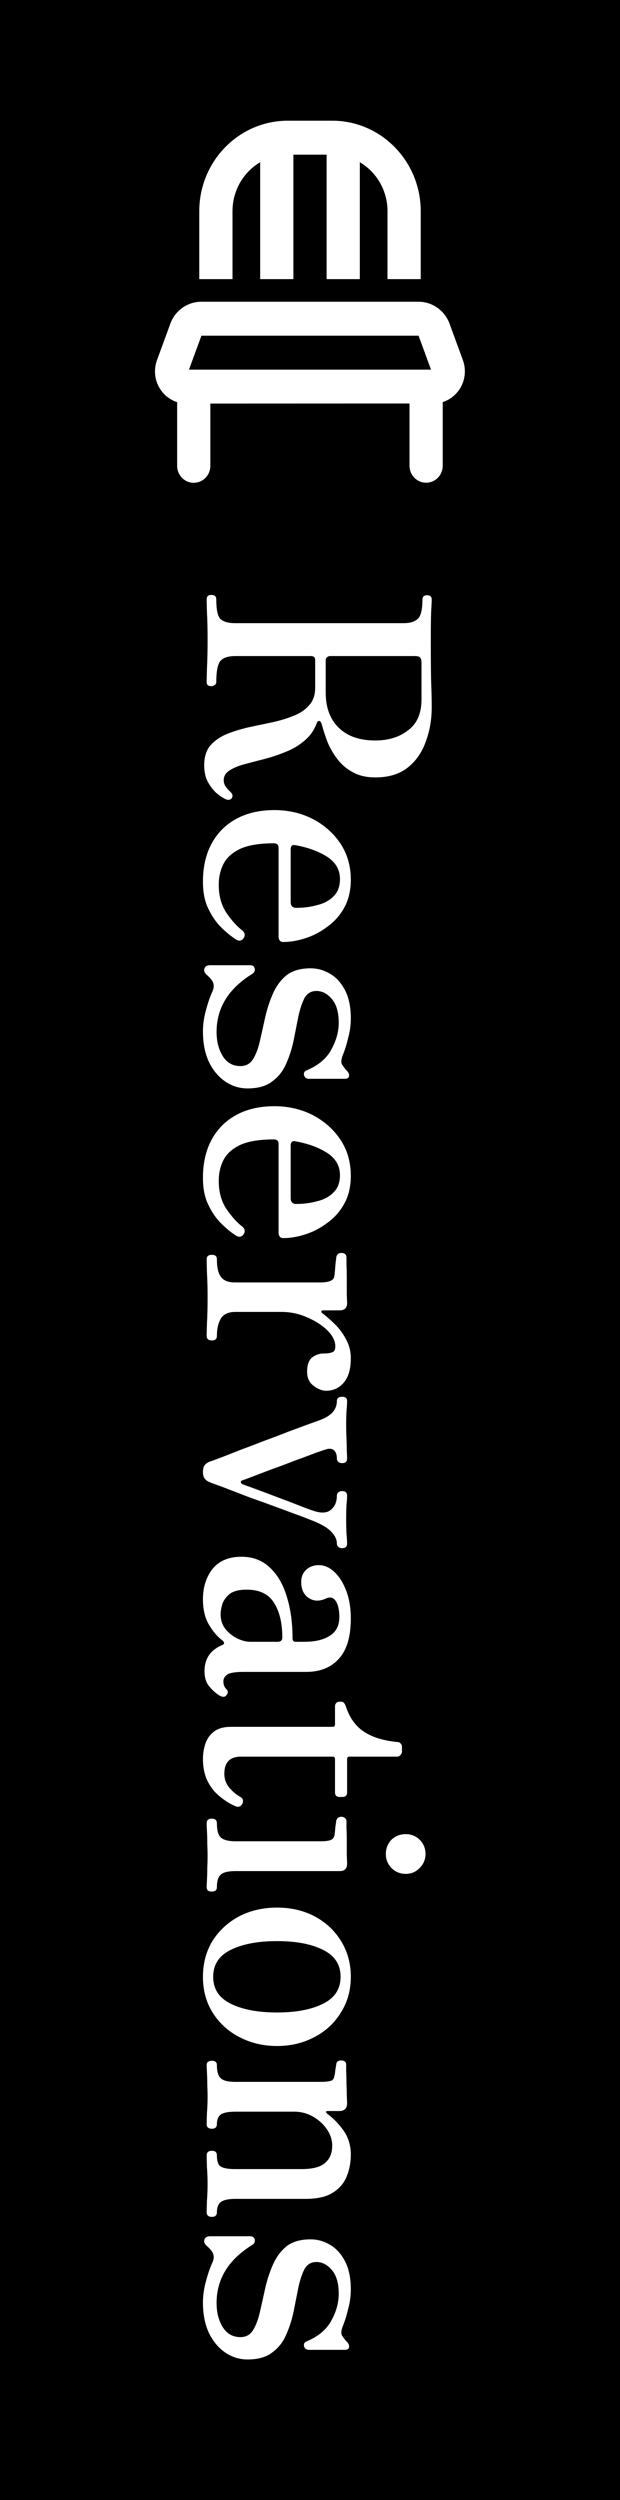
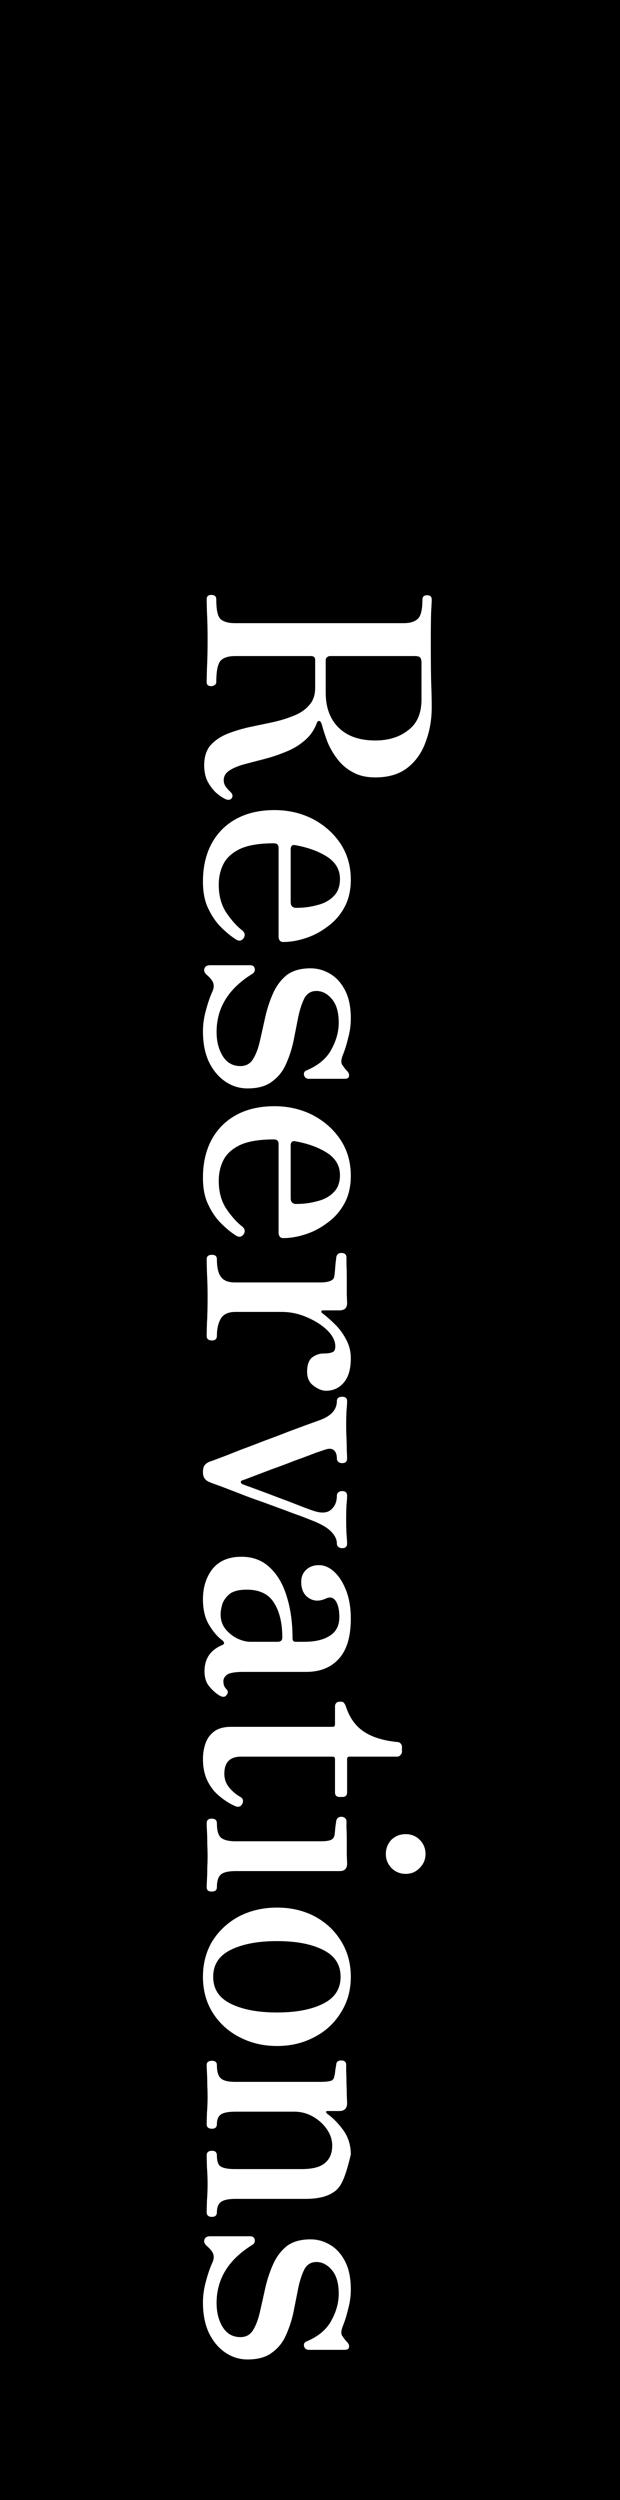
<svg xmlns="http://www.w3.org/2000/svg" width="36" height="145" viewBox="0 0 36 145" fill="none">
  <rect width="36" height="145" fill="black" />
  <g clip-path="url(#clip0_416_91)">
-     <path d="M18.964 8.969H17.036V16.188H15.107V9.408C14.147 9.974 13.5 11.036 13.5 12.25V16.188H11.571V12.25C11.571 9.35 13.874 7 16.714 7H19.286C22.126 7 24.429 9.35 24.429 12.25V16.188H22.5V12.25C22.5 11.036 21.853 9.974 20.893 9.408V16.188H18.964V8.969ZM11.696 19.469L10.973 21.438H25.027L24.304 19.469H11.696ZM9.888 18.776C10.169 18.009 10.888 17.5 11.692 17.5H24.3C25.104 17.5 25.823 18.009 26.104 18.776L26.875 20.88C26.952 21.089 26.992 21.31 26.992 21.536C26.992 22.373 26.45 23.082 25.706 23.32V27.012C25.706 27.557 25.276 27.996 24.742 27.996C24.208 27.996 23.778 27.557 23.778 27.012V23.402L12.214 23.406V27.016C12.214 27.561 11.784 28 11.25 28C10.716 28 10.286 27.561 10.286 27.016V23.324C9.542 23.086 9 22.377 9 21.54C9 21.314 9.04 21.093 9.117 20.884L9.888 18.78V18.776Z" fill="white" />
-   </g>
-   <path d="M11.856 44.386C11.856 43.918 11.97 43.54 12.198 43.252C12.438 42.976 12.75 42.754 13.134 42.586C13.518 42.43 13.938 42.298 14.394 42.19C14.85 42.094 15.306 41.998 15.762 41.902C16.218 41.806 16.638 41.68 17.022 41.524C17.406 41.38 17.712 41.176 17.94 40.912C18.18 40.66 18.3 40.318 18.3 39.886L18.3 38.284C18.3 38.128 18.222 38.05 18.066 38.05L13.656 38.05C13.248 38.05 12.96 38.146 12.792 38.338C12.636 38.542 12.558 38.95 12.558 39.562C12.558 39.634 12.528 39.688 12.468 39.724C12.408 39.772 12.342 39.796 12.27 39.796C12.09 39.796 12 39.718 12 39.562C12 39.442 12.006 39.166 12.018 38.734C12.042 38.314 12.054 37.768 12.054 37.096C12.054 36.472 12.042 35.956 12.018 35.548C12.006 35.14 12 34.876 12 34.756C12 34.588 12.09 34.504 12.27 34.504C12.462 34.504 12.558 34.588 12.558 34.756C12.558 35.356 12.636 35.734 12.792 35.89C12.96 36.058 13.248 36.142 13.656 36.142L23.448 36.142C23.796 36.142 24.06 36.064 24.24 35.908C24.432 35.752 24.528 35.374 24.528 34.774C24.528 34.606 24.618 34.522 24.798 34.522C24.978 34.522 25.068 34.606 25.068 34.774C25.068 34.87 25.056 35.122 25.032 35.53C25.02 35.95 25.014 36.472 25.014 37.096C25.014 38.092 25.02 38.884 25.032 39.472C25.056 40.072 25.068 40.588 25.068 41.02C25.068 41.728 24.954 42.388 24.726 43C24.51 43.624 24.162 44.128 23.682 44.512C23.202 44.896 22.572 45.088 21.792 45.088C21.276 45.088 20.838 44.986 20.478 44.782C20.118 44.59 19.818 44.332 19.578 44.008C19.338 43.696 19.146 43.36 19.002 43C18.87 42.64 18.762 42.304 18.678 41.992C18.642 41.884 18.594 41.824 18.534 41.812C18.474 41.812 18.432 41.842 18.408 41.902C18.252 42.334 18.006 42.688 17.67 42.964C17.346 43.24 16.98 43.456 16.572 43.612C16.164 43.78 15.75 43.918 15.33 44.026C14.91 44.134 14.52 44.236 14.16 44.332C13.812 44.428 13.53 44.548 13.314 44.692C13.098 44.836 12.99 45.022 12.99 45.25C12.99 45.382 13.026 45.502 13.098 45.61C13.182 45.73 13.278 45.838 13.386 45.934C13.518 46.066 13.536 46.192 13.44 46.312C13.344 46.408 13.218 46.414 13.062 46.33C12.906 46.258 12.732 46.138 12.54 45.97C12.36 45.802 12.198 45.586 12.054 45.322C11.922 45.058 11.856 44.746 11.856 44.386ZM18.912 38.284L18.912 40.174C18.912 41.026 19.158 41.698 19.65 42.19C20.154 42.694 20.868 42.946 21.792 42.946C22.56 42.946 23.196 42.748 23.7 42.352C24.216 41.968 24.474 41.374 24.474 40.57L24.474 38.428C24.474 38.308 24.45 38.212 24.402 38.14C24.354 38.08 24.252 38.05 24.096 38.05L19.146 38.05C19.098 38.05 19.044 38.074 18.984 38.122C18.936 38.17 18.912 38.224 18.912 38.284ZM11.784 51.141C11.784 49.869 12.156 48.855 12.9 48.099C13.656 47.355 14.67 46.983 15.942 46.983C16.734 46.983 17.466 47.151 18.138 47.487C18.81 47.835 19.35 48.309 19.758 48.909C20.166 49.521 20.37 50.223 20.37 51.015C20.37 51.639 20.244 52.179 19.992 52.635C19.74 53.091 19.41 53.463 19.002 53.751C18.606 54.051 18.18 54.273 17.724 54.417C17.28 54.561 16.854 54.633 16.446 54.633C16.266 54.633 16.176 54.519 16.176 54.291L16.176 49.179C16.176 48.999 16.086 48.909 15.906 48.909C15.09 48.909 14.448 49.011 13.98 49.215C13.512 49.431 13.182 49.719 12.99 50.079C12.798 50.439 12.702 50.853 12.702 51.321C12.702 51.945 12.846 52.479 13.134 52.923C13.434 53.367 13.746 53.715 14.07 53.967C14.226 54.099 14.25 54.249 14.142 54.417C14.022 54.573 13.878 54.597 13.71 54.489C13.422 54.309 13.128 54.069 12.828 53.769C12.54 53.481 12.294 53.121 12.09 52.689C11.886 52.269 11.784 51.753 11.784 51.141ZM16.878 49.269L16.878 52.311C16.878 52.539 16.986 52.653 17.202 52.653C17.634 52.653 18.042 52.599 18.426 52.491C18.822 52.395 19.14 52.221 19.38 51.969C19.62 51.729 19.74 51.399 19.74 50.979C19.74 50.439 19.488 50.007 18.984 49.683C18.492 49.371 17.88 49.149 17.148 49.017C16.968 48.981 16.878 49.065 16.878 49.269ZM11.784 59.814C11.784 59.406 11.844 58.992 11.964 58.572C12.072 58.164 12.192 57.816 12.324 57.528C12.444 57.276 12.438 57.054 12.306 56.862C12.222 56.742 12.114 56.628 11.982 56.52C11.862 56.4 11.826 56.28 11.874 56.16C11.922 56.04 12.03 55.98 12.198 55.98L14.52 55.98C14.676 55.98 14.766 56.046 14.79 56.178C14.814 56.31 14.766 56.412 14.646 56.484C13.266 57.336 12.576 58.458 12.576 59.85C12.576 60.402 12.696 60.87 12.936 61.254C13.176 61.638 13.518 61.83 13.962 61.83C14.286 61.83 14.532 61.692 14.7 61.416C14.868 61.14 15 60.786 15.096 60.354C15.192 59.934 15.294 59.478 15.402 58.986C15.51 58.506 15.66 58.05 15.852 57.618C16.044 57.186 16.308 56.832 16.644 56.556C16.992 56.292 17.454 56.16 18.03 56.16C18.426 56.16 18.798 56.262 19.146 56.466C19.506 56.67 19.8 56.988 20.028 57.42C20.256 57.852 20.37 58.398 20.37 59.058C20.37 59.442 20.322 59.808 20.226 60.156C20.142 60.516 20.046 60.834 19.938 61.11C19.794 61.446 19.782 61.674 19.902 61.794C19.938 61.854 19.98 61.914 20.028 61.974C20.088 62.046 20.142 62.106 20.19 62.154C20.262 62.25 20.286 62.34 20.262 62.424C20.25 62.52 20.166 62.568 20.01 62.568L17.94 62.568C17.784 62.568 17.688 62.496 17.652 62.352C17.628 62.22 17.676 62.13 17.796 62.082C18.48 61.794 18.96 61.392 19.236 60.876C19.524 60.36 19.668 59.838 19.668 59.31C19.668 58.71 19.536 58.254 19.272 57.942C19.008 57.63 18.708 57.474 18.372 57.474C18.072 57.474 17.844 57.606 17.688 57.87C17.544 58.146 17.424 58.5 17.328 58.932C17.244 59.364 17.154 59.82 17.058 60.3C16.962 60.78 16.818 61.236 16.626 61.668C16.446 62.1 16.176 62.448 15.816 62.712C15.468 62.988 14.988 63.126 14.376 63.126C13.896 63.126 13.458 62.988 13.062 62.712C12.678 62.448 12.366 62.07 12.126 61.578C11.898 61.086 11.784 60.498 11.784 59.814ZM11.784 68.315C11.784 67.043 12.156 66.029 12.9 65.273C13.656 64.529 14.67 64.157 15.942 64.157C16.734 64.157 17.466 64.325 18.138 64.661C18.81 65.009 19.35 65.483 19.758 66.083C20.166 66.695 20.37 67.397 20.37 68.189C20.37 68.813 20.244 69.353 19.992 69.809C19.74 70.265 19.41 70.637 19.002 70.925C18.606 71.225 18.18 71.447 17.724 71.591C17.28 71.735 16.854 71.807 16.446 71.807C16.266 71.807 16.176 71.693 16.176 71.465L16.176 66.353C16.176 66.173 16.086 66.083 15.906 66.083C15.09 66.083 14.448 66.185 13.98 66.389C13.512 66.605 13.182 66.893 12.99 67.253C12.798 67.613 12.702 68.027 12.702 68.495C12.702 69.119 12.846 69.653 13.134 70.097C13.434 70.541 13.746 70.889 14.07 71.141C14.226 71.273 14.25 71.423 14.142 71.591C14.022 71.747 13.878 71.771 13.71 71.663C13.422 71.483 13.128 71.243 12.828 70.943C12.54 70.655 12.294 70.295 12.09 69.863C11.886 69.443 11.784 68.927 11.784 68.315ZM16.878 66.443L16.878 69.485C16.878 69.713 16.986 69.827 17.202 69.827C17.634 69.827 18.042 69.773 18.426 69.665C18.822 69.569 19.14 69.395 19.38 69.143C19.62 68.903 19.74 68.573 19.74 68.153C19.74 67.613 19.488 67.181 18.984 66.857C18.492 66.545 17.88 66.323 17.148 66.191C16.968 66.155 16.878 66.239 16.878 66.443ZM12 73.028C12 72.86 12.102 72.776 12.306 72.776C12.498 72.776 12.594 72.86 12.594 73.028C12.594 73.508 12.672 73.85 12.828 74.054C12.984 74.27 13.254 74.378 13.638 74.378L18.606 74.378C18.858 74.378 19.05 74.348 19.182 74.288C19.326 74.24 19.404 74.138 19.416 73.982C19.428 73.922 19.44 73.814 19.452 73.658C19.464 73.514 19.476 73.37 19.488 73.226C19.512 73.082 19.524 72.98 19.524 72.92C19.56 72.752 19.656 72.668 19.812 72.668C20.016 72.668 20.118 72.758 20.118 72.938C20.118 72.974 20.118 73.112 20.118 73.352C20.13 73.604 20.136 73.886 20.136 74.198C20.136 74.522 20.136 74.816 20.136 75.08C20.148 75.344 20.154 75.512 20.154 75.584C20.154 75.86 20.004 75.998 19.704 75.998L18.732 75.998C18.696 75.998 18.672 76.016 18.66 76.052C18.648 76.088 18.666 76.124 18.714 76.16C18.966 76.352 19.218 76.574 19.47 76.826C19.722 77.078 19.932 77.366 20.1 77.69C20.28 78.026 20.37 78.386 20.37 78.77C20.37 79.406 20.232 79.88 19.956 80.192C19.692 80.504 19.35 80.66 18.93 80.66C18.702 80.66 18.462 80.564 18.21 80.372C17.958 80.192 17.832 79.922 17.832 79.562C17.832 79.154 17.934 78.872 18.138 78.716C18.354 78.572 18.558 78.5 18.75 78.5C19.002 78.5 19.182 78.476 19.29 78.428C19.41 78.392 19.47 78.278 19.47 78.086C19.47 77.774 19.314 77.462 19.002 77.15C18.69 76.85 18.294 76.598 17.814 76.394C17.346 76.19 16.86 76.088 16.356 76.088L13.674 76.088C13.266 76.088 12.984 76.214 12.828 76.466C12.672 76.73 12.594 77.066 12.594 77.474C12.594 77.654 12.498 77.744 12.306 77.744C12.102 77.744 12 77.654 12 77.474C12 77.354 12.006 77.102 12.018 76.718C12.042 76.346 12.054 75.848 12.054 75.224C12.054 74.708 12.042 74.246 12.018 73.838C12.006 73.43 12 73.16 12 73.028ZM11.784 85.381C11.784 85.189 11.82 85.051 11.892 84.967C11.964 84.883 12.06 84.817 12.18 84.769C12.264 84.745 12.462 84.673 12.774 84.553C13.098 84.433 13.482 84.283 13.926 84.103C14.382 83.935 14.856 83.755 15.348 83.563C15.84 83.383 16.314 83.203 16.77 83.023C17.226 82.855 17.616 82.711 17.94 82.591C18.276 82.471 18.492 82.393 18.588 82.357C19.236 82.117 19.56 81.751 19.56 81.259C19.56 81.175 19.59 81.109 19.65 81.061C19.71 81.025 19.782 81.007 19.866 81.007C20.058 81.007 20.154 81.091 20.154 81.259C20.154 81.391 20.142 81.589 20.118 81.853C20.106 82.129 20.1 82.417 20.1 82.717C20.1 82.921 20.106 83.149 20.118 83.401C20.13 83.665 20.136 83.905 20.136 84.121C20.148 84.349 20.154 84.505 20.154 84.589C20.154 84.769 20.058 84.859 19.866 84.859C19.782 84.859 19.71 84.835 19.65 84.787C19.59 84.739 19.56 84.673 19.56 84.589C19.56 84.361 19.5 84.199 19.38 84.103C19.272 84.019 19.134 84.001 18.966 84.049C18.882 84.073 18.666 84.145 18.318 84.265C17.982 84.397 17.58 84.547 17.112 84.715C16.656 84.895 16.206 85.063 15.762 85.219C15.318 85.387 14.94 85.531 14.628 85.651C14.316 85.771 14.136 85.837 14.088 85.849C14.016 85.873 13.98 85.909 13.98 85.957C13.992 86.017 14.028 86.059 14.088 86.083C14.172 86.119 14.352 86.185 14.628 86.281C14.916 86.389 15.24 86.509 15.6 86.641C15.972 86.785 16.338 86.923 16.698 87.055C17.07 87.199 17.394 87.325 17.67 87.433C17.958 87.541 18.144 87.607 18.228 87.631C18.672 87.775 19.002 87.751 19.218 87.559C19.446 87.367 19.56 87.097 19.56 86.749C19.56 86.665 19.59 86.599 19.65 86.551C19.71 86.503 19.782 86.479 19.866 86.479C20.058 86.479 20.154 86.569 20.154 86.749C20.154 86.881 20.142 87.061 20.118 87.289C20.106 87.529 20.1 87.799 20.1 88.099C20.1 88.399 20.106 88.681 20.118 88.945C20.142 89.209 20.154 89.401 20.154 89.521C20.154 89.701 20.058 89.791 19.866 89.791C19.782 89.791 19.71 89.767 19.65 89.719C19.59 89.671 19.56 89.605 19.56 89.521C19.56 89.269 19.434 89.023 19.182 88.783C18.942 88.555 18.546 88.339 17.994 88.135C17.934 88.111 17.766 88.045 17.49 87.937C17.214 87.841 16.872 87.715 16.464 87.559C16.068 87.415 15.642 87.259 15.186 87.091C14.73 86.935 14.292 86.773 13.872 86.605C13.464 86.449 13.104 86.311 12.792 86.191C12.48 86.083 12.27 86.005 12.162 85.957C12.042 85.909 11.952 85.843 11.892 85.759C11.82 85.675 11.784 85.549 11.784 85.381ZM11.784 92.754C11.784 92.058 11.97 91.47 12.342 90.99C12.726 90.522 13.284 90.288 14.016 90.288C14.676 90.288 15.222 90.492 15.654 90.9C16.098 91.308 16.428 91.866 16.644 92.574C16.872 93.294 16.986 94.11 16.986 95.022C16.986 95.154 17.046 95.22 17.166 95.22L17.67 95.22C18.306 95.22 18.804 95.1 19.164 94.86C19.524 94.632 19.704 94.272 19.704 93.78C19.704 93.372 19.632 93.06 19.488 92.844C19.344 92.64 19.152 92.598 18.912 92.718C18.528 92.886 18.192 92.868 17.904 92.664C17.628 92.472 17.49 92.166 17.49 91.746C17.49 91.458 17.586 91.224 17.778 91.044C17.97 90.864 18.216 90.774 18.516 90.774C18.828 90.774 19.122 90.9 19.398 91.152C19.686 91.416 19.92 91.782 20.1 92.25C20.28 92.718 20.37 93.258 20.37 93.87C20.37 94.914 20.142 95.688 19.686 96.192C19.23 96.708 18.594 96.966 17.778 96.966L14.124 96.966C13.68 96.966 13.374 97.014 13.206 97.11C13.05 97.218 12.972 97.35 12.972 97.506C12.972 97.602 12.984 97.686 13.008 97.758C13.044 97.842 13.086 97.908 13.134 97.956C13.266 98.076 13.26 98.208 13.116 98.352C13.032 98.436 12.906 98.43 12.738 98.334C12.51 98.19 12.306 98.004 12.126 97.776C11.958 97.56 11.874 97.278 11.874 96.93C11.874 96.21 12.21 95.706 12.882 95.418C12.978 95.382 13.02 95.334 13.008 95.274C12.996 95.226 12.96 95.178 12.9 95.13C12.636 94.938 12.384 94.644 12.144 94.248C11.904 93.852 11.784 93.354 11.784 92.754ZM12.81 93.618C12.81 93.954 12.9 94.236 13.08 94.464C13.272 94.704 13.5 94.89 13.764 95.022C14.04 95.154 14.298 95.22 14.538 95.22L16.122 95.22C16.302 95.22 16.392 95.136 16.392 94.968C16.392 94.128 16.23 93.456 15.906 92.952C15.594 92.448 15.066 92.196 14.322 92.196C13.878 92.196 13.548 92.28 13.332 92.448C13.116 92.628 12.972 92.832 12.9 93.06C12.84 93.288 12.81 93.474 12.81 93.618ZM11.784 102.006C11.784 101.706 11.832 101.412 11.928 101.124C12.024 100.836 12.192 100.602 12.432 100.422C12.672 100.242 13.002 100.152 13.422 100.152L19.308 100.152C19.404 100.152 19.452 100.104 19.452 100.008L19.452 98.964C19.452 98.892 19.476 98.826 19.524 98.766C19.584 98.718 19.65 98.694 19.722 98.694L19.812 98.694C19.884 98.694 19.938 98.718 19.974 98.766C20.022 98.826 20.058 98.892 20.082 98.964C20.286 99.6 20.622 100.08 21.09 100.404C21.57 100.74 22.23 100.95 23.07 101.034C23.142 101.034 23.202 101.058 23.25 101.106C23.31 101.166 23.34 101.232 23.34 101.304L23.34 101.592C23.34 101.664 23.31 101.73 23.25 101.79C23.202 101.85 23.142 101.88 23.07 101.88L20.298 101.88C20.202 101.88 20.154 101.928 20.154 102.024L20.154 103.95C20.154 104.13 20.064 104.22 19.884 104.22L19.722 104.22C19.542 104.22 19.452 104.13 19.452 103.95L19.452 102.024C19.452 101.928 19.404 101.88 19.308 101.88L13.998 101.88C13.35 101.88 13.026 102.21 13.026 102.87C13.026 103.182 13.122 103.452 13.314 103.68C13.506 103.908 13.722 104.088 13.962 104.22C14.058 104.28 14.106 104.346 14.106 104.418C14.118 104.49 14.1 104.568 14.052 104.652C13.956 104.796 13.818 104.826 13.638 104.742C13.338 104.61 13.044 104.424 12.756 104.184C12.468 103.956 12.234 103.662 12.054 103.302C11.874 102.942 11.784 102.51 11.784 102.006ZM12 105.746C12 105.566 12.096 105.476 12.288 105.476C12.492 105.476 12.594 105.566 12.594 105.746C12.594 106.178 12.678 106.46 12.846 106.592C13.014 106.724 13.29 106.79 13.674 106.79L18.606 106.79C18.918 106.79 19.128 106.76 19.236 106.7C19.356 106.64 19.422 106.526 19.434 106.358C19.446 106.274 19.458 106.148 19.47 105.98C19.494 105.812 19.512 105.686 19.524 105.602C19.56 105.446 19.662 105.368 19.83 105.368C19.902 105.368 19.968 105.392 20.028 105.44C20.088 105.488 20.118 105.548 20.118 105.62C20.118 105.656 20.118 105.788 20.118 106.016C20.13 106.256 20.136 106.52 20.136 106.808C20.136 107.108 20.136 107.378 20.136 107.618C20.148 107.858 20.154 108.014 20.154 108.086C20.154 108.374 20.01 108.518 19.722 108.518L13.674 108.518C13.29 108.518 13.014 108.578 12.846 108.698C12.678 108.83 12.594 109.082 12.594 109.454C12.594 109.622 12.492 109.706 12.288 109.706C12.096 109.706 12 109.622 12 109.454C12 109.37 12.006 109.22 12.018 109.004C12.03 108.8 12.036 108.572 12.036 108.32C12.048 108.08 12.054 107.858 12.054 107.654C12.054 107.45 12.048 107.216 12.036 106.952C12.036 106.688 12.03 106.442 12.018 106.214C12.006 105.986 12 105.83 12 105.746ZM22.404 107.528C22.404 107.204 22.512 106.928 22.728 106.7C22.956 106.484 23.232 106.376 23.556 106.376C23.88 106.376 24.15 106.484 24.366 106.7C24.594 106.928 24.708 107.204 24.708 107.528C24.708 107.84 24.594 108.11 24.366 108.338C24.15 108.566 23.88 108.68 23.556 108.68C23.232 108.68 22.956 108.566 22.728 108.338C22.512 108.11 22.404 107.84 22.404 107.528ZM11.784 114.649C11.784 113.869 11.97 113.173 12.342 112.561C12.726 111.961 13.242 111.487 13.89 111.139C14.55 110.803 15.282 110.635 16.086 110.635C16.89 110.635 17.616 110.803 18.264 111.139C18.912 111.487 19.422 111.961 19.794 112.561C20.178 113.173 20.37 113.869 20.37 114.649C20.37 115.429 20.178 116.119 19.794 116.719C19.422 117.331 18.912 117.805 18.264 118.141C17.616 118.489 16.89 118.663 16.086 118.663C15.282 118.663 14.55 118.489 13.89 118.141C13.242 117.805 12.726 117.331 12.342 116.719C11.97 116.119 11.784 115.429 11.784 114.649ZM12.378 114.649C12.378 115.357 12.72 115.879 13.404 116.215C14.088 116.551 14.982 116.719 16.086 116.719C17.19 116.719 18.078 116.551 18.75 116.215C19.434 115.879 19.776 115.357 19.776 114.649C19.776 113.941 19.434 113.419 18.75 113.083C18.078 112.747 17.19 112.579 16.086 112.579C14.982 112.579 14.088 112.747 13.404 113.083C12.72 113.419 12.378 113.941 12.378 114.649ZM12 119.771C12 119.603 12.102 119.519 12.306 119.519C12.498 119.519 12.594 119.603 12.594 119.771C12.594 120.155 12.672 120.413 12.828 120.545C12.984 120.677 13.254 120.743 13.638 120.743L18.642 120.743C18.87 120.743 19.05 120.725 19.182 120.689C19.314 120.665 19.392 120.569 19.416 120.401C19.44 120.317 19.458 120.203 19.47 120.059C19.494 119.927 19.512 119.819 19.524 119.735C19.536 119.579 19.632 119.501 19.812 119.501C20.004 119.501 20.1 119.585 20.1 119.753C20.1 119.789 20.1 119.909 20.1 120.113C20.112 120.329 20.118 120.569 20.118 120.833C20.13 121.097 20.136 121.337 20.136 121.553C20.148 121.781 20.154 121.931 20.154 122.003C20.142 122.291 19.992 122.435 19.704 122.435L19.02 122.435C18.972 122.435 18.942 122.447 18.93 122.471C18.93 122.507 18.954 122.549 19.002 122.597C19.338 122.837 19.65 123.155 19.938 123.551C20.226 123.959 20.37 124.427 20.37 124.955C20.37 125.411 20.292 125.831 20.136 126.215C19.98 126.611 19.71 126.929 19.326 127.169C18.954 127.409 18.426 127.529 17.742 127.529L13.674 127.529C13.266 127.529 12.984 127.589 12.828 127.709C12.672 127.829 12.594 128.027 12.594 128.303C12.594 128.483 12.498 128.573 12.306 128.573C12.102 128.573 12 128.483 12 128.303C12 128.183 12.006 127.955 12.018 127.619C12.042 127.283 12.054 126.965 12.054 126.665C12.054 126.365 12.042 126.047 12.018 125.711C12.006 125.375 12 125.141 12 125.009C12 124.829 12.102 124.739 12.306 124.739C12.498 124.739 12.594 124.829 12.594 125.009C12.594 125.357 12.672 125.573 12.828 125.657C12.984 125.753 13.254 125.801 13.638 125.801L17.508 125.801C18.156 125.801 18.612 125.681 18.876 125.441C19.152 125.213 19.29 124.877 19.29 124.433C19.29 124.109 19.188 123.797 18.984 123.497C18.78 123.197 18.51 122.951 18.174 122.759C17.838 122.567 17.472 122.471 17.076 122.471L13.674 122.471C13.266 122.471 12.984 122.525 12.828 122.633C12.672 122.741 12.594 122.927 12.594 123.191C12.594 123.371 12.498 123.461 12.306 123.461C12.102 123.461 12 123.371 12 123.191C12 123.059 12.006 122.837 12.018 122.525C12.042 122.213 12.054 121.907 12.054 121.607C12.054 121.403 12.048 121.175 12.036 120.923C12.036 120.671 12.03 120.437 12.018 120.221C12.006 120.005 12 119.855 12 119.771ZM11.784 133.531C11.784 133.123 11.844 132.709 11.964 132.289C12.072 131.881 12.192 131.533 12.324 131.245C12.444 130.993 12.438 130.771 12.306 130.579C12.222 130.459 12.114 130.345 11.982 130.237C11.862 130.117 11.826 129.997 11.874 129.877C11.922 129.757 12.03 129.697 12.198 129.697L14.52 129.697C14.676 129.697 14.766 129.763 14.79 129.895C14.814 130.027 14.766 130.129 14.646 130.201C13.266 131.053 12.576 132.175 12.576 133.567C12.576 134.119 12.696 134.587 12.936 134.971C13.176 135.355 13.518 135.547 13.962 135.547C14.286 135.547 14.532 135.409 14.7 135.133C14.868 134.857 15 134.503 15.096 134.071C15.192 133.651 15.294 133.195 15.402 132.703C15.51 132.223 15.66 131.767 15.852 131.335C16.044 130.903 16.308 130.549 16.644 130.273C16.992 130.009 17.454 129.877 18.03 129.877C18.426 129.877 18.798 129.979 19.146 130.183C19.506 130.387 19.8 130.705 20.028 131.137C20.256 131.569 20.37 132.115 20.37 132.775C20.37 133.159 20.322 133.525 20.226 133.873C20.142 134.233 20.046 134.551 19.938 134.827C19.794 135.163 19.782 135.391 19.902 135.511C19.938 135.571 19.98 135.631 20.028 135.691C20.088 135.763 20.142 135.823 20.19 135.871C20.262 135.967 20.286 136.057 20.262 136.141C20.25 136.237 20.166 136.285 20.01 136.285L17.94 136.285C17.784 136.285 17.688 136.213 17.652 136.069C17.628 135.937 17.676 135.847 17.796 135.799C18.48 135.511 18.96 135.109 19.236 134.593C19.524 134.077 19.668 133.555 19.668 133.027C19.668 132.427 19.536 131.971 19.272 131.659C19.008 131.347 18.708 131.191 18.372 131.191C18.072 131.191 17.844 131.323 17.688 131.587C17.544 131.863 17.424 132.217 17.328 132.649C17.244 133.081 17.154 133.537 17.058 134.017C16.962 134.497 16.818 134.953 16.626 135.385C16.446 135.817 16.176 136.165 15.816 136.429C15.468 136.705 14.988 136.843 14.376 136.843C13.896 136.843 13.458 136.705 13.062 136.429C12.678 136.165 12.366 135.787 12.126 135.295C11.898 134.803 11.784 134.215 11.784 133.531Z" fill="white" />
+     </g>
+   <path d="M11.856 44.386C11.856 43.918 11.97 43.54 12.198 43.252C12.438 42.976 12.75 42.754 13.134 42.586C13.518 42.43 13.938 42.298 14.394 42.19C14.85 42.094 15.306 41.998 15.762 41.902C16.218 41.806 16.638 41.68 17.022 41.524C17.406 41.38 17.712 41.176 17.94 40.912C18.18 40.66 18.3 40.318 18.3 39.886L18.3 38.284C18.3 38.128 18.222 38.05 18.066 38.05L13.656 38.05C13.248 38.05 12.96 38.146 12.792 38.338C12.636 38.542 12.558 38.95 12.558 39.562C12.558 39.634 12.528 39.688 12.468 39.724C12.408 39.772 12.342 39.796 12.27 39.796C12.09 39.796 12 39.718 12 39.562C12 39.442 12.006 39.166 12.018 38.734C12.042 38.314 12.054 37.768 12.054 37.096C12.054 36.472 12.042 35.956 12.018 35.548C12.006 35.14 12 34.876 12 34.756C12 34.588 12.09 34.504 12.27 34.504C12.462 34.504 12.558 34.588 12.558 34.756C12.558 35.356 12.636 35.734 12.792 35.89C12.96 36.058 13.248 36.142 13.656 36.142L23.448 36.142C23.796 36.142 24.06 36.064 24.24 35.908C24.432 35.752 24.528 35.374 24.528 34.774C24.528 34.606 24.618 34.522 24.798 34.522C24.978 34.522 25.068 34.606 25.068 34.774C25.068 34.87 25.056 35.122 25.032 35.53C25.02 35.95 25.014 36.472 25.014 37.096C25.014 38.092 25.02 38.884 25.032 39.472C25.056 40.072 25.068 40.588 25.068 41.02C25.068 41.728 24.954 42.388 24.726 43C24.51 43.624 24.162 44.128 23.682 44.512C23.202 44.896 22.572 45.088 21.792 45.088C21.276 45.088 20.838 44.986 20.478 44.782C20.118 44.59 19.818 44.332 19.578 44.008C19.338 43.696 19.146 43.36 19.002 43C18.87 42.64 18.762 42.304 18.678 41.992C18.642 41.884 18.594 41.824 18.534 41.812C18.474 41.812 18.432 41.842 18.408 41.902C18.252 42.334 18.006 42.688 17.67 42.964C17.346 43.24 16.98 43.456 16.572 43.612C16.164 43.78 15.75 43.918 15.33 44.026C14.91 44.134 14.52 44.236 14.16 44.332C13.812 44.428 13.53 44.548 13.314 44.692C13.098 44.836 12.99 45.022 12.99 45.25C12.99 45.382 13.026 45.502 13.098 45.61C13.182 45.73 13.278 45.838 13.386 45.934C13.518 46.066 13.536 46.192 13.44 46.312C13.344 46.408 13.218 46.414 13.062 46.33C12.906 46.258 12.732 46.138 12.54 45.97C12.36 45.802 12.198 45.586 12.054 45.322C11.922 45.058 11.856 44.746 11.856 44.386ZM18.912 38.284L18.912 40.174C18.912 41.026 19.158 41.698 19.65 42.19C20.154 42.694 20.868 42.946 21.792 42.946C22.56 42.946 23.196 42.748 23.7 42.352C24.216 41.968 24.474 41.374 24.474 40.57L24.474 38.428C24.474 38.308 24.45 38.212 24.402 38.14C24.354 38.08 24.252 38.05 24.096 38.05L19.146 38.05C19.098 38.05 19.044 38.074 18.984 38.122C18.936 38.17 18.912 38.224 18.912 38.284ZM11.784 51.141C11.784 49.869 12.156 48.855 12.9 48.099C13.656 47.355 14.67 46.983 15.942 46.983C16.734 46.983 17.466 47.151 18.138 47.487C18.81 47.835 19.35 48.309 19.758 48.909C20.166 49.521 20.37 50.223 20.37 51.015C20.37 51.639 20.244 52.179 19.992 52.635C19.74 53.091 19.41 53.463 19.002 53.751C18.606 54.051 18.18 54.273 17.724 54.417C17.28 54.561 16.854 54.633 16.446 54.633C16.266 54.633 16.176 54.519 16.176 54.291L16.176 49.179C16.176 48.999 16.086 48.909 15.906 48.909C15.09 48.909 14.448 49.011 13.98 49.215C13.512 49.431 13.182 49.719 12.99 50.079C12.798 50.439 12.702 50.853 12.702 51.321C12.702 51.945 12.846 52.479 13.134 52.923C13.434 53.367 13.746 53.715 14.07 53.967C14.226 54.099 14.25 54.249 14.142 54.417C14.022 54.573 13.878 54.597 13.71 54.489C13.422 54.309 13.128 54.069 12.828 53.769C12.54 53.481 12.294 53.121 12.09 52.689C11.886 52.269 11.784 51.753 11.784 51.141ZM16.878 49.269L16.878 52.311C16.878 52.539 16.986 52.653 17.202 52.653C17.634 52.653 18.042 52.599 18.426 52.491C18.822 52.395 19.14 52.221 19.38 51.969C19.62 51.729 19.74 51.399 19.74 50.979C19.74 50.439 19.488 50.007 18.984 49.683C18.492 49.371 17.88 49.149 17.148 49.017C16.968 48.981 16.878 49.065 16.878 49.269ZM11.784 59.814C11.784 59.406 11.844 58.992 11.964 58.572C12.072 58.164 12.192 57.816 12.324 57.528C12.444 57.276 12.438 57.054 12.306 56.862C12.222 56.742 12.114 56.628 11.982 56.52C11.862 56.4 11.826 56.28 11.874 56.16C11.922 56.04 12.03 55.98 12.198 55.98L14.52 55.98C14.676 55.98 14.766 56.046 14.79 56.178C14.814 56.31 14.766 56.412 14.646 56.484C13.266 57.336 12.576 58.458 12.576 59.85C12.576 60.402 12.696 60.87 12.936 61.254C13.176 61.638 13.518 61.83 13.962 61.83C14.286 61.83 14.532 61.692 14.7 61.416C14.868 61.14 15 60.786 15.096 60.354C15.192 59.934 15.294 59.478 15.402 58.986C15.51 58.506 15.66 58.05 15.852 57.618C16.044 57.186 16.308 56.832 16.644 56.556C16.992 56.292 17.454 56.16 18.03 56.16C18.426 56.16 18.798 56.262 19.146 56.466C19.506 56.67 19.8 56.988 20.028 57.42C20.256 57.852 20.37 58.398 20.37 59.058C20.37 59.442 20.322 59.808 20.226 60.156C20.142 60.516 20.046 60.834 19.938 61.11C19.794 61.446 19.782 61.674 19.902 61.794C19.938 61.854 19.98 61.914 20.028 61.974C20.088 62.046 20.142 62.106 20.19 62.154C20.262 62.25 20.286 62.34 20.262 62.424C20.25 62.52 20.166 62.568 20.01 62.568L17.94 62.568C17.784 62.568 17.688 62.496 17.652 62.352C17.628 62.22 17.676 62.13 17.796 62.082C18.48 61.794 18.96 61.392 19.236 60.876C19.524 60.36 19.668 59.838 19.668 59.31C19.668 58.71 19.536 58.254 19.272 57.942C19.008 57.63 18.708 57.474 18.372 57.474C18.072 57.474 17.844 57.606 17.688 57.87C17.544 58.146 17.424 58.5 17.328 58.932C17.244 59.364 17.154 59.82 17.058 60.3C16.962 60.78 16.818 61.236 16.626 61.668C16.446 62.1 16.176 62.448 15.816 62.712C15.468 62.988 14.988 63.126 14.376 63.126C13.896 63.126 13.458 62.988 13.062 62.712C12.678 62.448 12.366 62.07 12.126 61.578C11.898 61.086 11.784 60.498 11.784 59.814ZM11.784 68.315C11.784 67.043 12.156 66.029 12.9 65.273C13.656 64.529 14.67 64.157 15.942 64.157C16.734 64.157 17.466 64.325 18.138 64.661C18.81 65.009 19.35 65.483 19.758 66.083C20.166 66.695 20.37 67.397 20.37 68.189C20.37 68.813 20.244 69.353 19.992 69.809C19.74 70.265 19.41 70.637 19.002 70.925C18.606 71.225 18.18 71.447 17.724 71.591C17.28 71.735 16.854 71.807 16.446 71.807C16.266 71.807 16.176 71.693 16.176 71.465L16.176 66.353C16.176 66.173 16.086 66.083 15.906 66.083C15.09 66.083 14.448 66.185 13.98 66.389C13.512 66.605 13.182 66.893 12.99 67.253C12.798 67.613 12.702 68.027 12.702 68.495C12.702 69.119 12.846 69.653 13.134 70.097C13.434 70.541 13.746 70.889 14.07 71.141C14.226 71.273 14.25 71.423 14.142 71.591C14.022 71.747 13.878 71.771 13.71 71.663C13.422 71.483 13.128 71.243 12.828 70.943C12.54 70.655 12.294 70.295 12.09 69.863C11.886 69.443 11.784 68.927 11.784 68.315ZM16.878 66.443L16.878 69.485C16.878 69.713 16.986 69.827 17.202 69.827C17.634 69.827 18.042 69.773 18.426 69.665C18.822 69.569 19.14 69.395 19.38 69.143C19.62 68.903 19.74 68.573 19.74 68.153C19.74 67.613 19.488 67.181 18.984 66.857C18.492 66.545 17.88 66.323 17.148 66.191C16.968 66.155 16.878 66.239 16.878 66.443ZM12 73.028C12 72.86 12.102 72.776 12.306 72.776C12.498 72.776 12.594 72.86 12.594 73.028C12.594 73.508 12.672 73.85 12.828 74.054C12.984 74.27 13.254 74.378 13.638 74.378L18.606 74.378C18.858 74.378 19.05 74.348 19.182 74.288C19.326 74.24 19.404 74.138 19.416 73.982C19.428 73.922 19.44 73.814 19.452 73.658C19.464 73.514 19.476 73.37 19.488 73.226C19.512 73.082 19.524 72.98 19.524 72.92C19.56 72.752 19.656 72.668 19.812 72.668C20.016 72.668 20.118 72.758 20.118 72.938C20.118 72.974 20.118 73.112 20.118 73.352C20.13 73.604 20.136 73.886 20.136 74.198C20.136 74.522 20.136 74.816 20.136 75.08C20.148 75.344 20.154 75.512 20.154 75.584C20.154 75.86 20.004 75.998 19.704 75.998L18.732 75.998C18.696 75.998 18.672 76.016 18.66 76.052C18.648 76.088 18.666 76.124 18.714 76.16C18.966 76.352 19.218 76.574 19.47 76.826C19.722 77.078 19.932 77.366 20.1 77.69C20.28 78.026 20.37 78.386 20.37 78.77C20.37 79.406 20.232 79.88 19.956 80.192C19.692 80.504 19.35 80.66 18.93 80.66C18.702 80.66 18.462 80.564 18.21 80.372C17.958 80.192 17.832 79.922 17.832 79.562C17.832 79.154 17.934 78.872 18.138 78.716C18.354 78.572 18.558 78.5 18.75 78.5C19.002 78.5 19.182 78.476 19.29 78.428C19.41 78.392 19.47 78.278 19.47 78.086C19.47 77.774 19.314 77.462 19.002 77.15C18.69 76.85 18.294 76.598 17.814 76.394C17.346 76.19 16.86 76.088 16.356 76.088L13.674 76.088C13.266 76.088 12.984 76.214 12.828 76.466C12.672 76.73 12.594 77.066 12.594 77.474C12.594 77.654 12.498 77.744 12.306 77.744C12.102 77.744 12 77.654 12 77.474C12 77.354 12.006 77.102 12.018 76.718C12.042 76.346 12.054 75.848 12.054 75.224C12.054 74.708 12.042 74.246 12.018 73.838C12.006 73.43 12 73.16 12 73.028ZM11.784 85.381C11.784 85.189 11.82 85.051 11.892 84.967C11.964 84.883 12.06 84.817 12.18 84.769C12.264 84.745 12.462 84.673 12.774 84.553C13.098 84.433 13.482 84.283 13.926 84.103C14.382 83.935 14.856 83.755 15.348 83.563C15.84 83.383 16.314 83.203 16.77 83.023C17.226 82.855 17.616 82.711 17.94 82.591C18.276 82.471 18.492 82.393 18.588 82.357C19.236 82.117 19.56 81.751 19.56 81.259C19.56 81.175 19.59 81.109 19.65 81.061C19.71 81.025 19.782 81.007 19.866 81.007C20.058 81.007 20.154 81.091 20.154 81.259C20.154 81.391 20.142 81.589 20.118 81.853C20.106 82.129 20.1 82.417 20.1 82.717C20.1 82.921 20.106 83.149 20.118 83.401C20.13 83.665 20.136 83.905 20.136 84.121C20.148 84.349 20.154 84.505 20.154 84.589C20.154 84.769 20.058 84.859 19.866 84.859C19.782 84.859 19.71 84.835 19.65 84.787C19.59 84.739 19.56 84.673 19.56 84.589C19.56 84.361 19.5 84.199 19.38 84.103C19.272 84.019 19.134 84.001 18.966 84.049C18.882 84.073 18.666 84.145 18.318 84.265C17.982 84.397 17.58 84.547 17.112 84.715C16.656 84.895 16.206 85.063 15.762 85.219C15.318 85.387 14.94 85.531 14.628 85.651C14.316 85.771 14.136 85.837 14.088 85.849C14.016 85.873 13.98 85.909 13.98 85.957C13.992 86.017 14.028 86.059 14.088 86.083C14.172 86.119 14.352 86.185 14.628 86.281C14.916 86.389 15.24 86.509 15.6 86.641C15.972 86.785 16.338 86.923 16.698 87.055C17.07 87.199 17.394 87.325 17.67 87.433C17.958 87.541 18.144 87.607 18.228 87.631C18.672 87.775 19.002 87.751 19.218 87.559C19.446 87.367 19.56 87.097 19.56 86.749C19.56 86.665 19.59 86.599 19.65 86.551C19.71 86.503 19.782 86.479 19.866 86.479C20.058 86.479 20.154 86.569 20.154 86.749C20.154 86.881 20.142 87.061 20.118 87.289C20.106 87.529 20.1 87.799 20.1 88.099C20.1 88.399 20.106 88.681 20.118 88.945C20.142 89.209 20.154 89.401 20.154 89.521C20.154 89.701 20.058 89.791 19.866 89.791C19.782 89.791 19.71 89.767 19.65 89.719C19.59 89.671 19.56 89.605 19.56 89.521C19.56 89.269 19.434 89.023 19.182 88.783C18.942 88.555 18.546 88.339 17.994 88.135C17.934 88.111 17.766 88.045 17.49 87.937C17.214 87.841 16.872 87.715 16.464 87.559C16.068 87.415 15.642 87.259 15.186 87.091C14.73 86.935 14.292 86.773 13.872 86.605C13.464 86.449 13.104 86.311 12.792 86.191C12.48 86.083 12.27 86.005 12.162 85.957C12.042 85.909 11.952 85.843 11.892 85.759C11.82 85.675 11.784 85.549 11.784 85.381ZM11.784 92.754C11.784 92.058 11.97 91.47 12.342 90.99C12.726 90.522 13.284 90.288 14.016 90.288C14.676 90.288 15.222 90.492 15.654 90.9C16.098 91.308 16.428 91.866 16.644 92.574C16.872 93.294 16.986 94.11 16.986 95.022C16.986 95.154 17.046 95.22 17.166 95.22L17.67 95.22C18.306 95.22 18.804 95.1 19.164 94.86C19.524 94.632 19.704 94.272 19.704 93.78C19.704 93.372 19.632 93.06 19.488 92.844C19.344 92.64 19.152 92.598 18.912 92.718C18.528 92.886 18.192 92.868 17.904 92.664C17.628 92.472 17.49 92.166 17.49 91.746C17.49 91.458 17.586 91.224 17.778 91.044C17.97 90.864 18.216 90.774 18.516 90.774C18.828 90.774 19.122 90.9 19.398 91.152C19.686 91.416 19.92 91.782 20.1 92.25C20.28 92.718 20.37 93.258 20.37 93.87C20.37 94.914 20.142 95.688 19.686 96.192C19.23 96.708 18.594 96.966 17.778 96.966L14.124 96.966C13.68 96.966 13.374 97.014 13.206 97.11C13.05 97.218 12.972 97.35 12.972 97.506C12.972 97.602 12.984 97.686 13.008 97.758C13.044 97.842 13.086 97.908 13.134 97.956C13.266 98.076 13.26 98.208 13.116 98.352C13.032 98.436 12.906 98.43 12.738 98.334C12.51 98.19 12.306 98.004 12.126 97.776C11.958 97.56 11.874 97.278 11.874 96.93C11.874 96.21 12.21 95.706 12.882 95.418C12.978 95.382 13.02 95.334 13.008 95.274C12.996 95.226 12.96 95.178 12.9 95.13C12.636 94.938 12.384 94.644 12.144 94.248C11.904 93.852 11.784 93.354 11.784 92.754ZM12.81 93.618C12.81 93.954 12.9 94.236 13.08 94.464C13.272 94.704 13.5 94.89 13.764 95.022C14.04 95.154 14.298 95.22 14.538 95.22L16.122 95.22C16.302 95.22 16.392 95.136 16.392 94.968C16.392 94.128 16.23 93.456 15.906 92.952C15.594 92.448 15.066 92.196 14.322 92.196C13.878 92.196 13.548 92.28 13.332 92.448C13.116 92.628 12.972 92.832 12.9 93.06C12.84 93.288 12.81 93.474 12.81 93.618ZM11.784 102.006C11.784 101.706 11.832 101.412 11.928 101.124C12.024 100.836 12.192 100.602 12.432 100.422C12.672 100.242 13.002 100.152 13.422 100.152L19.308 100.152C19.404 100.152 19.452 100.104 19.452 100.008L19.452 98.964C19.452 98.892 19.476 98.826 19.524 98.766C19.584 98.718 19.65 98.694 19.722 98.694L19.812 98.694C19.884 98.694 19.938 98.718 19.974 98.766C20.022 98.826 20.058 98.892 20.082 98.964C20.286 99.6 20.622 100.08 21.09 100.404C21.57 100.74 22.23 100.95 23.07 101.034C23.142 101.034 23.202 101.058 23.25 101.106C23.31 101.166 23.34 101.232 23.34 101.304L23.34 101.592C23.34 101.664 23.31 101.73 23.25 101.79C23.202 101.85 23.142 101.88 23.07 101.88L20.298 101.88C20.202 101.88 20.154 101.928 20.154 102.024L20.154 103.95C20.154 104.13 20.064 104.22 19.884 104.22L19.722 104.22C19.542 104.22 19.452 104.13 19.452 103.95L19.452 102.024C19.452 101.928 19.404 101.88 19.308 101.88L13.998 101.88C13.35 101.88 13.026 102.21 13.026 102.87C13.026 103.182 13.122 103.452 13.314 103.68C13.506 103.908 13.722 104.088 13.962 104.22C14.058 104.28 14.106 104.346 14.106 104.418C14.118 104.49 14.1 104.568 14.052 104.652C13.956 104.796 13.818 104.826 13.638 104.742C13.338 104.61 13.044 104.424 12.756 104.184C12.468 103.956 12.234 103.662 12.054 103.302C11.874 102.942 11.784 102.51 11.784 102.006ZM12 105.746C12 105.566 12.096 105.476 12.288 105.476C12.492 105.476 12.594 105.566 12.594 105.746C12.594 106.178 12.678 106.46 12.846 106.592C13.014 106.724 13.29 106.79 13.674 106.79L18.606 106.79C18.918 106.79 19.128 106.76 19.236 106.7C19.356 106.64 19.422 106.526 19.434 106.358C19.446 106.274 19.458 106.148 19.47 105.98C19.494 105.812 19.512 105.686 19.524 105.602C19.56 105.446 19.662 105.368 19.83 105.368C19.902 105.368 19.968 105.392 20.028 105.44C20.088 105.488 20.118 105.548 20.118 105.62C20.118 105.656 20.118 105.788 20.118 106.016C20.13 106.256 20.136 106.52 20.136 106.808C20.136 107.108 20.136 107.378 20.136 107.618C20.148 107.858 20.154 108.014 20.154 108.086C20.154 108.374 20.01 108.518 19.722 108.518L13.674 108.518C13.29 108.518 13.014 108.578 12.846 108.698C12.678 108.83 12.594 109.082 12.594 109.454C12.594 109.622 12.492 109.706 12.288 109.706C12.096 109.706 12 109.622 12 109.454C12 109.37 12.006 109.22 12.018 109.004C12.03 108.8 12.036 108.572 12.036 108.32C12.048 108.08 12.054 107.858 12.054 107.654C12.054 107.45 12.048 107.216 12.036 106.952C12.036 106.688 12.03 106.442 12.018 106.214C12.006 105.986 12 105.83 12 105.746ZM22.404 107.528C22.404 107.204 22.512 106.928 22.728 106.7C22.956 106.484 23.232 106.376 23.556 106.376C23.88 106.376 24.15 106.484 24.366 106.7C24.594 106.928 24.708 107.204 24.708 107.528C24.708 107.84 24.594 108.11 24.366 108.338C24.15 108.566 23.88 108.68 23.556 108.68C23.232 108.68 22.956 108.566 22.728 108.338C22.512 108.11 22.404 107.84 22.404 107.528ZM11.784 114.649C11.784 113.869 11.97 113.173 12.342 112.561C12.726 111.961 13.242 111.487 13.89 111.139C14.55 110.803 15.282 110.635 16.086 110.635C16.89 110.635 17.616 110.803 18.264 111.139C18.912 111.487 19.422 111.961 19.794 112.561C20.178 113.173 20.37 113.869 20.37 114.649C20.37 115.429 20.178 116.119 19.794 116.719C19.422 117.331 18.912 117.805 18.264 118.141C17.616 118.489 16.89 118.663 16.086 118.663C15.282 118.663 14.55 118.489 13.89 118.141C13.242 117.805 12.726 117.331 12.342 116.719C11.97 116.119 11.784 115.429 11.784 114.649ZM12.378 114.649C12.378 115.357 12.72 115.879 13.404 116.215C14.088 116.551 14.982 116.719 16.086 116.719C17.19 116.719 18.078 116.551 18.75 116.215C19.434 115.879 19.776 115.357 19.776 114.649C19.776 113.941 19.434 113.419 18.75 113.083C18.078 112.747 17.19 112.579 16.086 112.579C14.982 112.579 14.088 112.747 13.404 113.083C12.72 113.419 12.378 113.941 12.378 114.649ZM12 119.771C12 119.603 12.102 119.519 12.306 119.519C12.498 119.519 12.594 119.603 12.594 119.771C12.594 120.155 12.672 120.413 12.828 120.545C12.984 120.677 13.254 120.743 13.638 120.743L18.642 120.743C18.87 120.743 19.05 120.725 19.182 120.689C19.314 120.665 19.392 120.569 19.416 120.401C19.44 120.317 19.458 120.203 19.47 120.059C19.494 119.927 19.512 119.819 19.524 119.735C19.536 119.579 19.632 119.501 19.812 119.501C20.004 119.501 20.1 119.585 20.1 119.753C20.1 119.789 20.1 119.909 20.1 120.113C20.112 120.329 20.118 120.569 20.118 120.833C20.13 121.097 20.136 121.337 20.136 121.553C20.148 121.781 20.154 121.931 20.154 122.003C20.142 122.291 19.992 122.435 19.704 122.435L19.02 122.435C18.972 122.435 18.942 122.447 18.93 122.471C18.93 122.507 18.954 122.549 19.002 122.597C19.338 122.837 19.65 123.155 19.938 123.551C20.226 123.959 20.37 124.427 20.37 124.955C19.98 126.611 19.71 126.929 19.326 127.169C18.954 127.409 18.426 127.529 17.742 127.529L13.674 127.529C13.266 127.529 12.984 127.589 12.828 127.709C12.672 127.829 12.594 128.027 12.594 128.303C12.594 128.483 12.498 128.573 12.306 128.573C12.102 128.573 12 128.483 12 128.303C12 128.183 12.006 127.955 12.018 127.619C12.042 127.283 12.054 126.965 12.054 126.665C12.054 126.365 12.042 126.047 12.018 125.711C12.006 125.375 12 125.141 12 125.009C12 124.829 12.102 124.739 12.306 124.739C12.498 124.739 12.594 124.829 12.594 125.009C12.594 125.357 12.672 125.573 12.828 125.657C12.984 125.753 13.254 125.801 13.638 125.801L17.508 125.801C18.156 125.801 18.612 125.681 18.876 125.441C19.152 125.213 19.29 124.877 19.29 124.433C19.29 124.109 19.188 123.797 18.984 123.497C18.78 123.197 18.51 122.951 18.174 122.759C17.838 122.567 17.472 122.471 17.076 122.471L13.674 122.471C13.266 122.471 12.984 122.525 12.828 122.633C12.672 122.741 12.594 122.927 12.594 123.191C12.594 123.371 12.498 123.461 12.306 123.461C12.102 123.461 12 123.371 12 123.191C12 123.059 12.006 122.837 12.018 122.525C12.042 122.213 12.054 121.907 12.054 121.607C12.054 121.403 12.048 121.175 12.036 120.923C12.036 120.671 12.03 120.437 12.018 120.221C12.006 120.005 12 119.855 12 119.771ZM11.784 133.531C11.784 133.123 11.844 132.709 11.964 132.289C12.072 131.881 12.192 131.533 12.324 131.245C12.444 130.993 12.438 130.771 12.306 130.579C12.222 130.459 12.114 130.345 11.982 130.237C11.862 130.117 11.826 129.997 11.874 129.877C11.922 129.757 12.03 129.697 12.198 129.697L14.52 129.697C14.676 129.697 14.766 129.763 14.79 129.895C14.814 130.027 14.766 130.129 14.646 130.201C13.266 131.053 12.576 132.175 12.576 133.567C12.576 134.119 12.696 134.587 12.936 134.971C13.176 135.355 13.518 135.547 13.962 135.547C14.286 135.547 14.532 135.409 14.7 135.133C14.868 134.857 15 134.503 15.096 134.071C15.192 133.651 15.294 133.195 15.402 132.703C15.51 132.223 15.66 131.767 15.852 131.335C16.044 130.903 16.308 130.549 16.644 130.273C16.992 130.009 17.454 129.877 18.03 129.877C18.426 129.877 18.798 129.979 19.146 130.183C19.506 130.387 19.8 130.705 20.028 131.137C20.256 131.569 20.37 132.115 20.37 132.775C20.37 133.159 20.322 133.525 20.226 133.873C20.142 134.233 20.046 134.551 19.938 134.827C19.794 135.163 19.782 135.391 19.902 135.511C19.938 135.571 19.98 135.631 20.028 135.691C20.088 135.763 20.142 135.823 20.19 135.871C20.262 135.967 20.286 136.057 20.262 136.141C20.25 136.237 20.166 136.285 20.01 136.285L17.94 136.285C17.784 136.285 17.688 136.213 17.652 136.069C17.628 135.937 17.676 135.847 17.796 135.799C18.48 135.511 18.96 135.109 19.236 134.593C19.524 134.077 19.668 133.555 19.668 133.027C19.668 132.427 19.536 131.971 19.272 131.659C19.008 131.347 18.708 131.191 18.372 131.191C18.072 131.191 17.844 131.323 17.688 131.587C17.544 131.863 17.424 132.217 17.328 132.649C17.244 133.081 17.154 133.537 17.058 134.017C16.962 134.497 16.818 134.953 16.626 135.385C16.446 135.817 16.176 136.165 15.816 136.429C15.468 136.705 14.988 136.843 14.376 136.843C13.896 136.843 13.458 136.705 13.062 136.429C12.678 136.165 12.366 135.787 12.126 135.295C11.898 134.803 11.784 134.215 11.784 133.531Z" fill="white" />
  <defs>
    <clipPath id="clip0_416_91">
      <rect width="18" height="21" fill="white" transform="translate(9 7)" />
    </clipPath>
  </defs>
</svg>